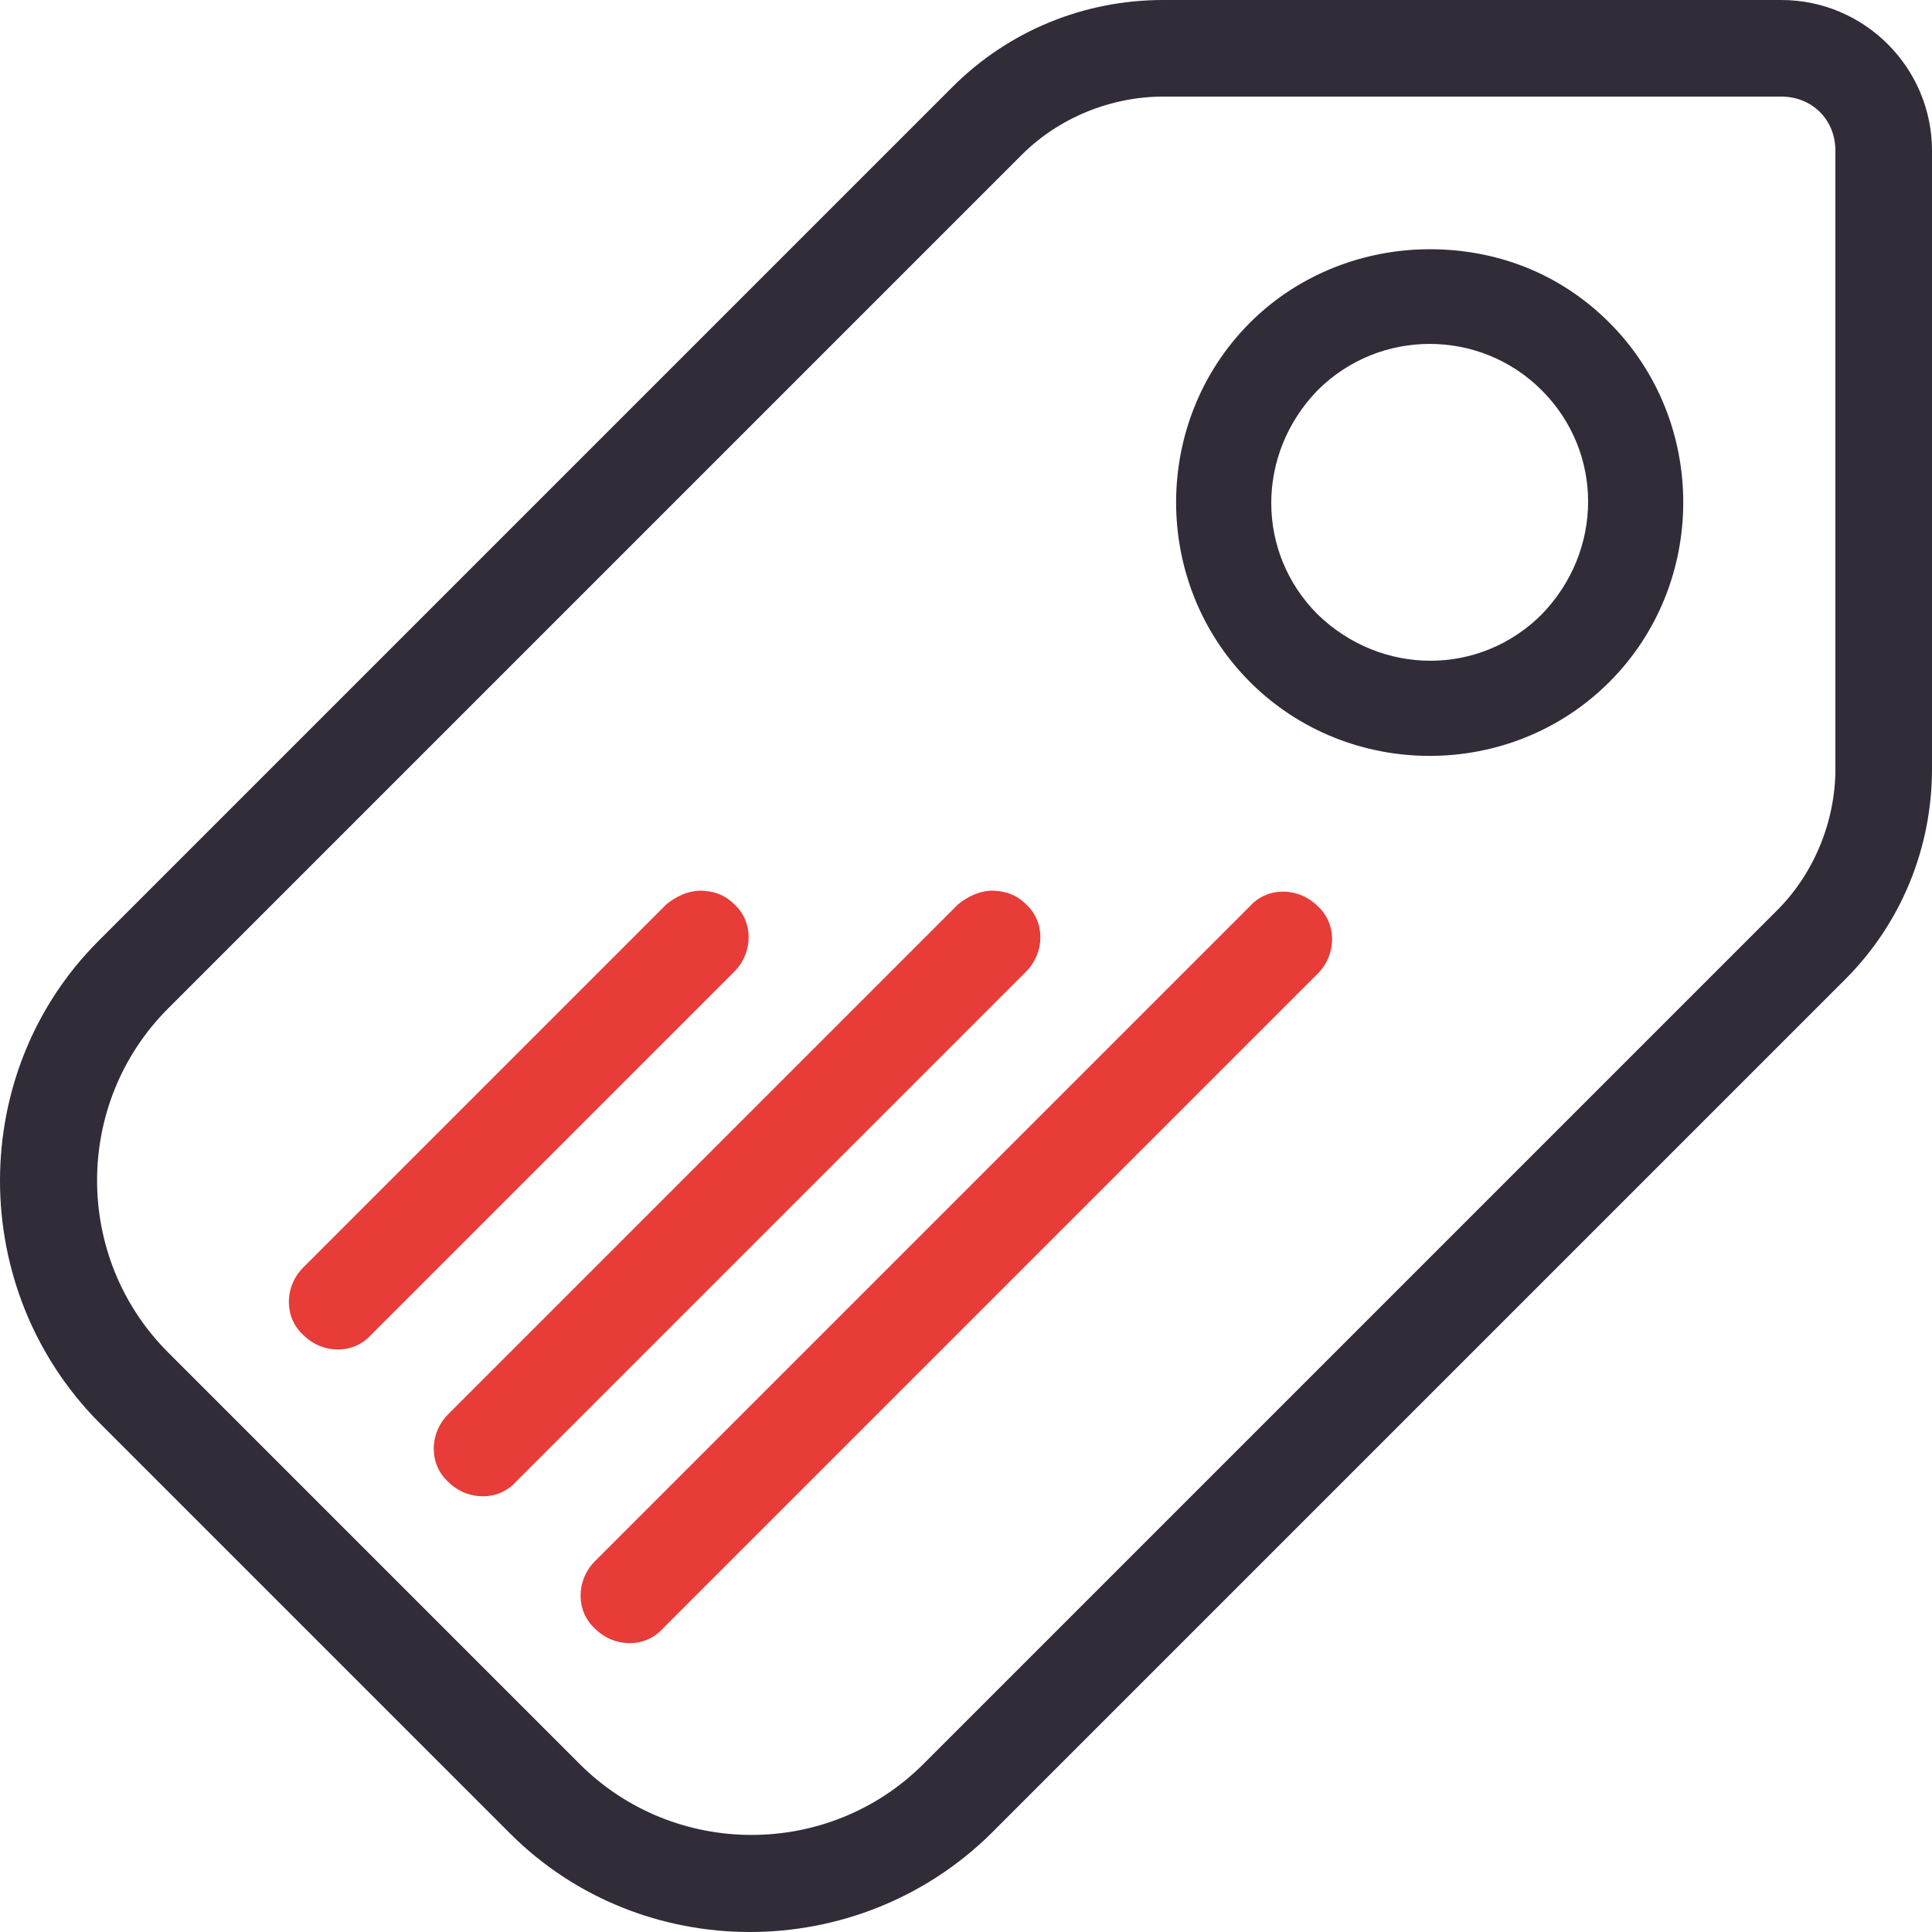
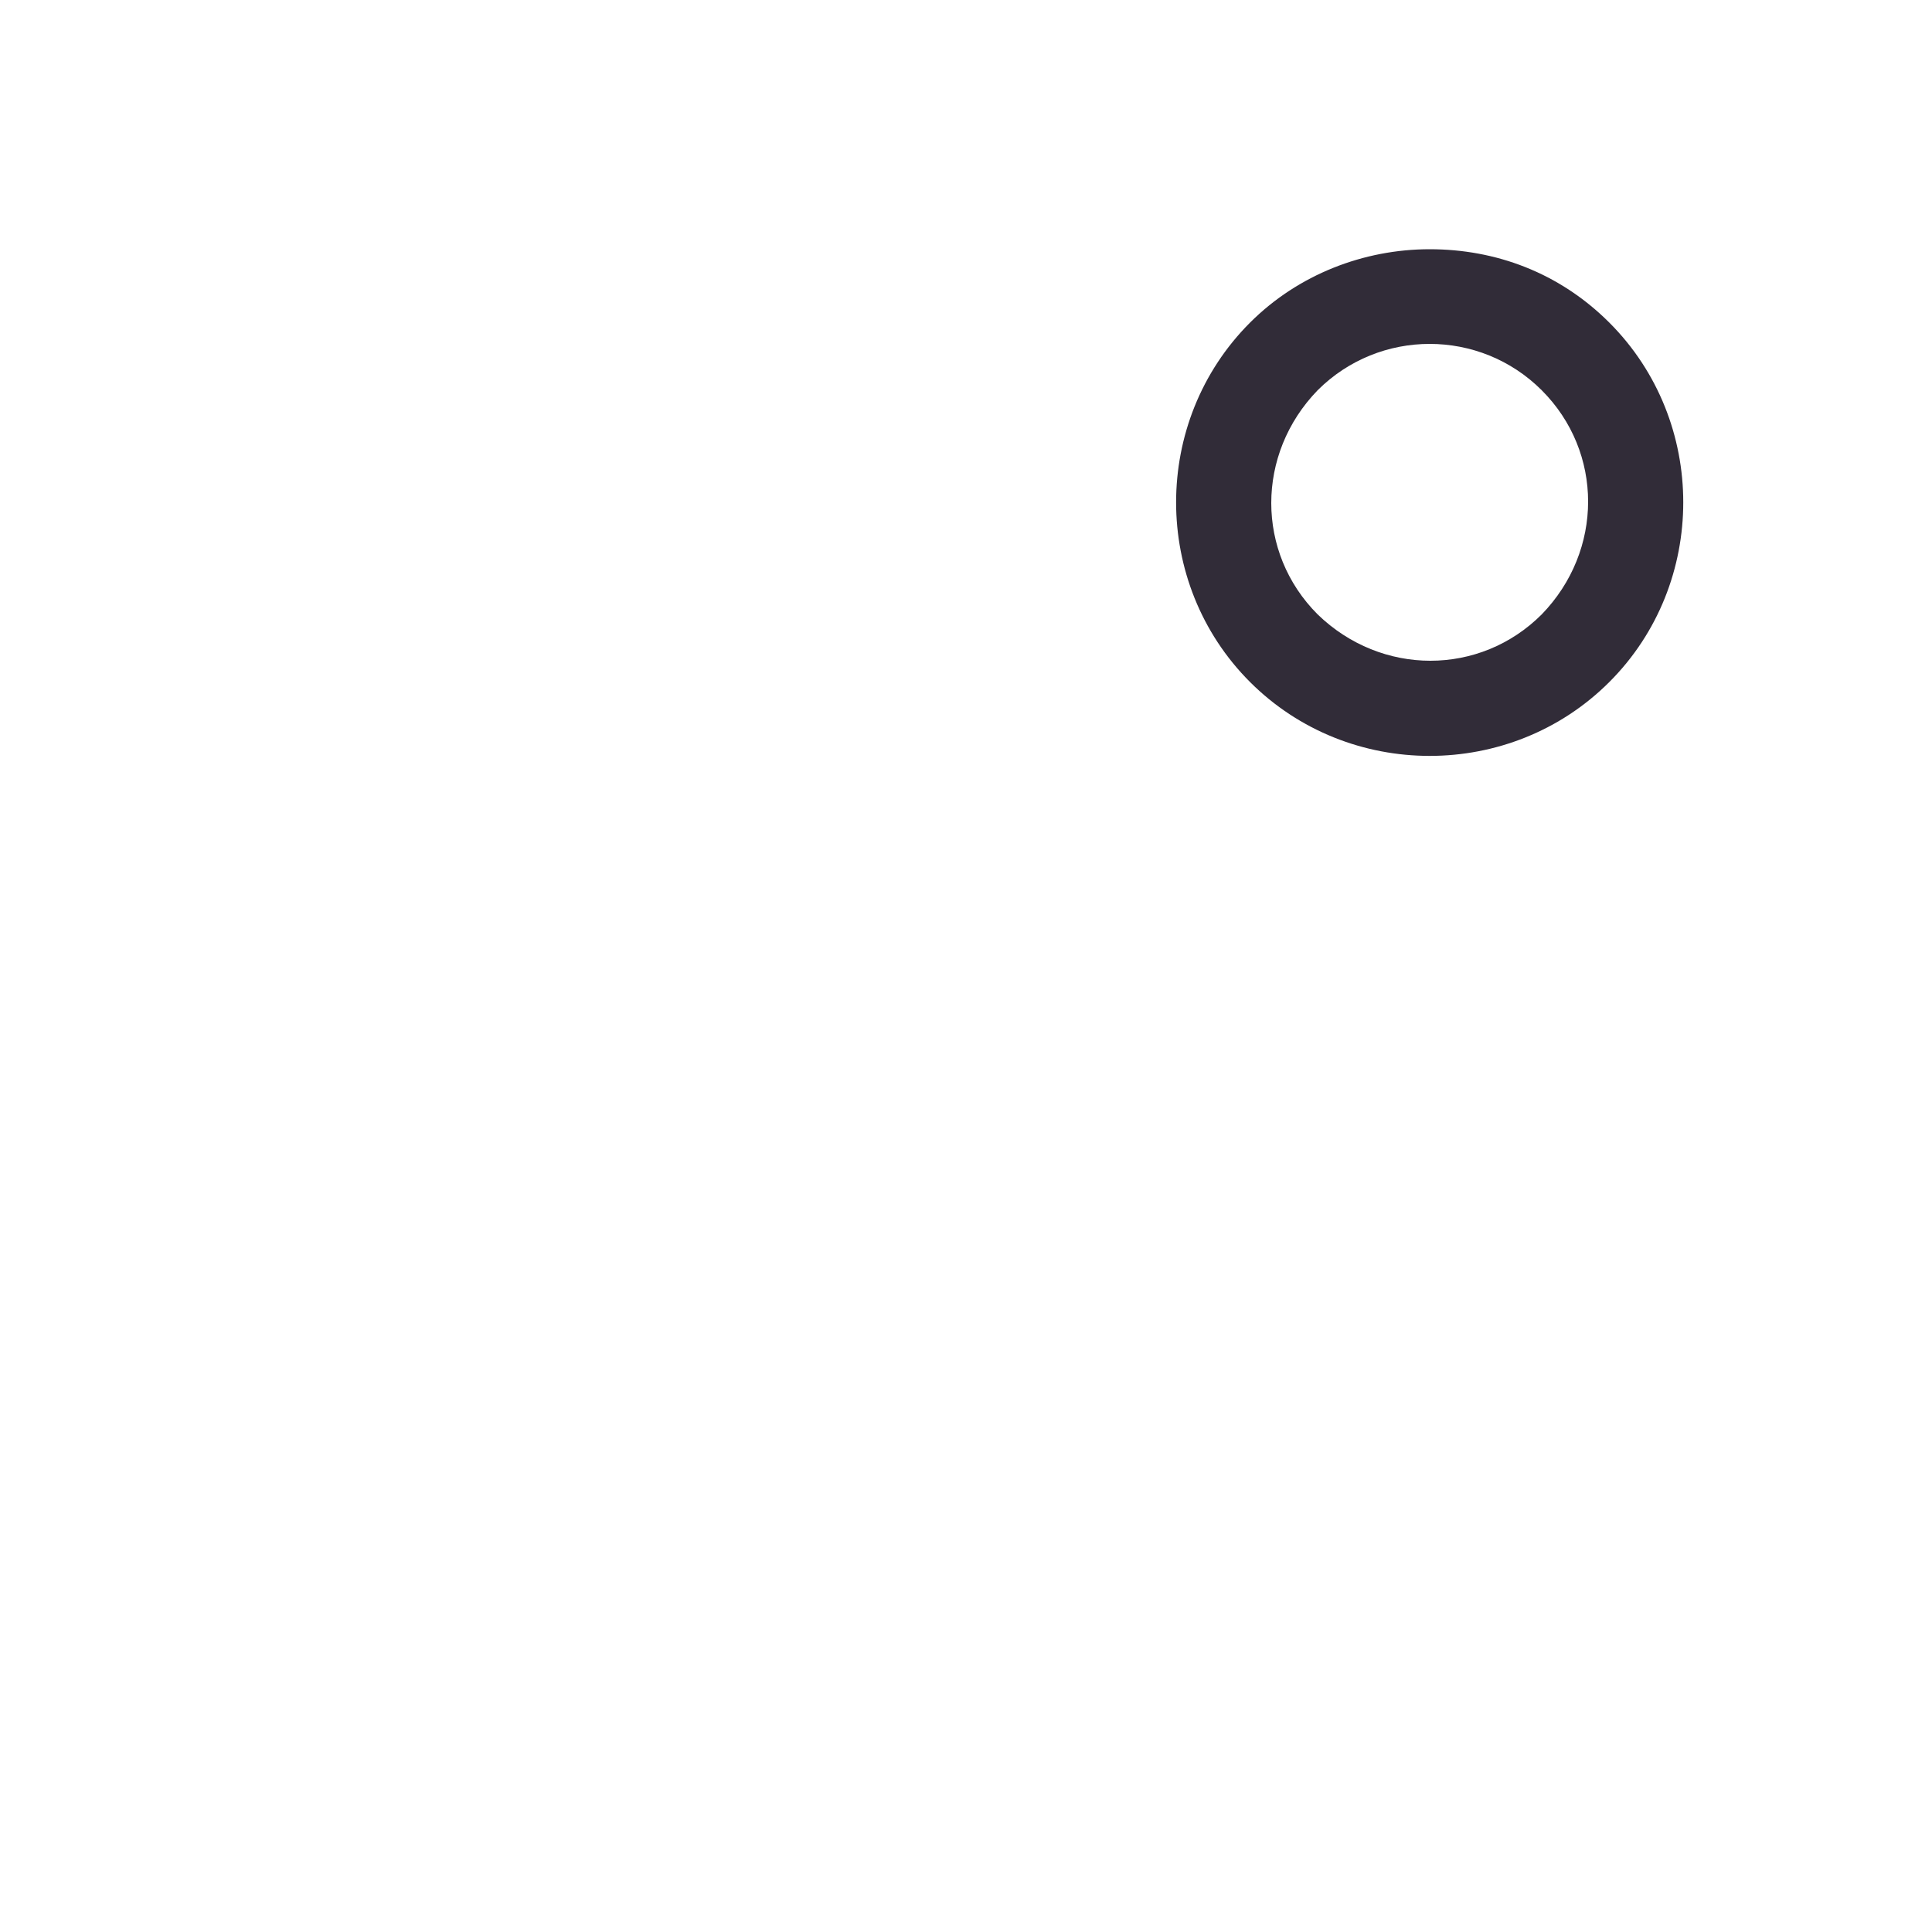
<svg xmlns="http://www.w3.org/2000/svg" id="Layer_1" data-name="Layer 1" version="1.1" viewBox="0 0 100 100">
  <defs>
    <style> .cls-1 { fill: #e73c38; } .cls-1, .cls-2 { fill-rule: evenodd; stroke-width: 0px; } .cls-2 { fill: #312c38; } </style>
  </defs>
-   <path class="cls-2" d="M60.2,0c-4.1,0-8,1.6-10.9,4.5L5.1,48.7c-6.8,6.8-6.8,18,0,24.9l21.3,21.3c6.8,6.8,18,6.8,24.9,0l44.2-44.2c2.9-2.9,4.5-6.8,4.5-10.9V7.8C100,3.5,96.5,0,92.2,0h-32ZM60.2,5h32c1.6,0,2.8,1.2,2.8,2.8v32c0,2.7-1.1,5.4-3,7.3l-44.2,44.2c-4.9,4.9-12.9,4.9-17.8,0l-21.3-21.3c-4.9-4.9-4.9-12.9,0-17.8L52.9,8c1.9-1.9,4.6-3,7.3-3Z" />
-   <path class="cls-1" d="M64.7,46.9l-33.9,33.9c-1,1-1,2.6,0,3.5,1,1,2.6,1,3.5,0l33.9-33.9c1-1,1-2.6,0-3.5h0c-1-1-2.6-1-3.5,0h0Z" />
-   <path class="cls-1" d="M51.4,46.1c-.7,0-1.3.3-1.8.7l-26.4,26.4c-1,1-1,2.6,0,3.5,0,0,0,0,0,0,1,1,2.6,1,3.5,0l26.4-26.4c1-1,1-2.6,0-3.5-.5-.5-1.1-.7-1.8-.7Z" />
-   <path class="cls-1" d="M36.3,46.1c-.7,0-1.3.3-1.8.7l-18.8,18.8c-1,1-1,2.6,0,3.5,1,1,2.6,1,3.5,0l18.8-18.8c1-1,1-2.6,0-3.5-.5-.5-1.1-.7-1.8-.7Z" />
  <path class="cls-2" d="M74,12.9c-3.4,0-6.8,1.3-9.3,3.8-5.1,5.1-5.1,13.5,0,18.6,5.1,5.1,13.5,5.1,18.6,0s5.1-13.5,0-18.6c-2.6-2.6-5.9-3.8-9.3-3.8ZM74,17.8c2.1,0,4.2.8,5.8,2.4,3.2,3.2,3.2,8.3,0,11.6-3.2,3.2-8.3,3.2-11.6,0-3.2-3.2-3.2-8.3,0-11.6,1.6-1.6,3.7-2.4,5.8-2.4Z" />
</svg>